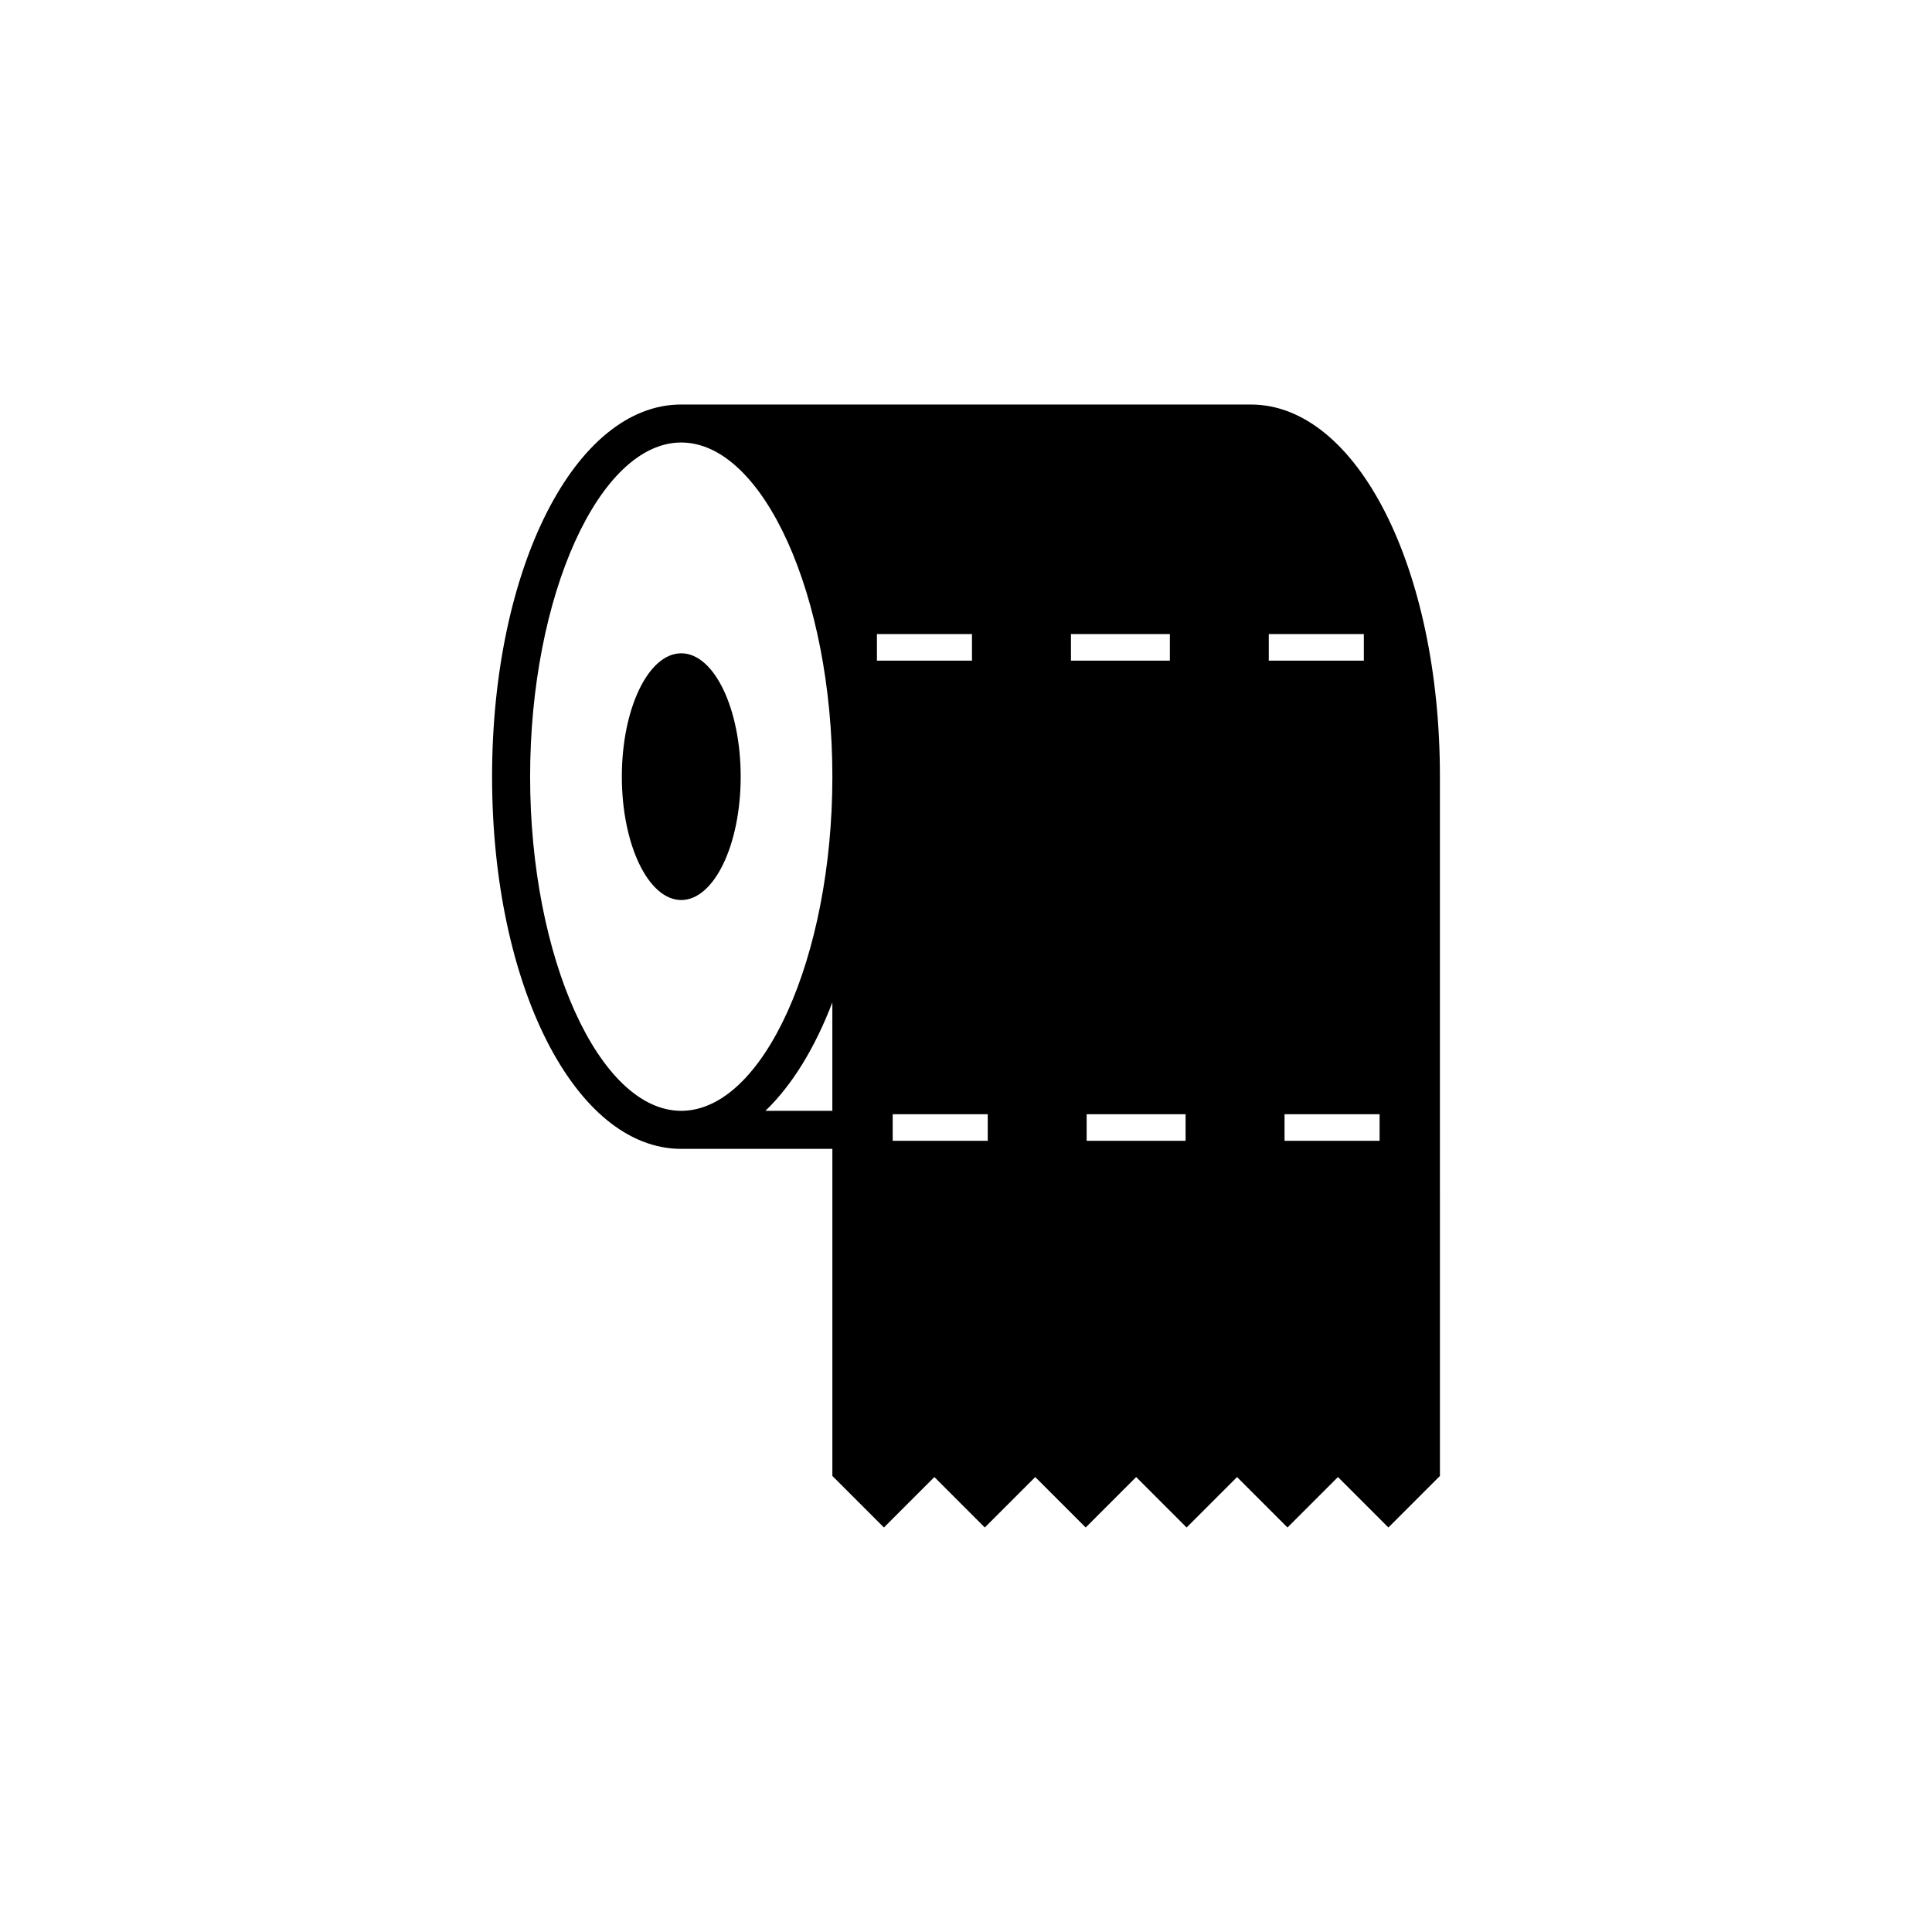
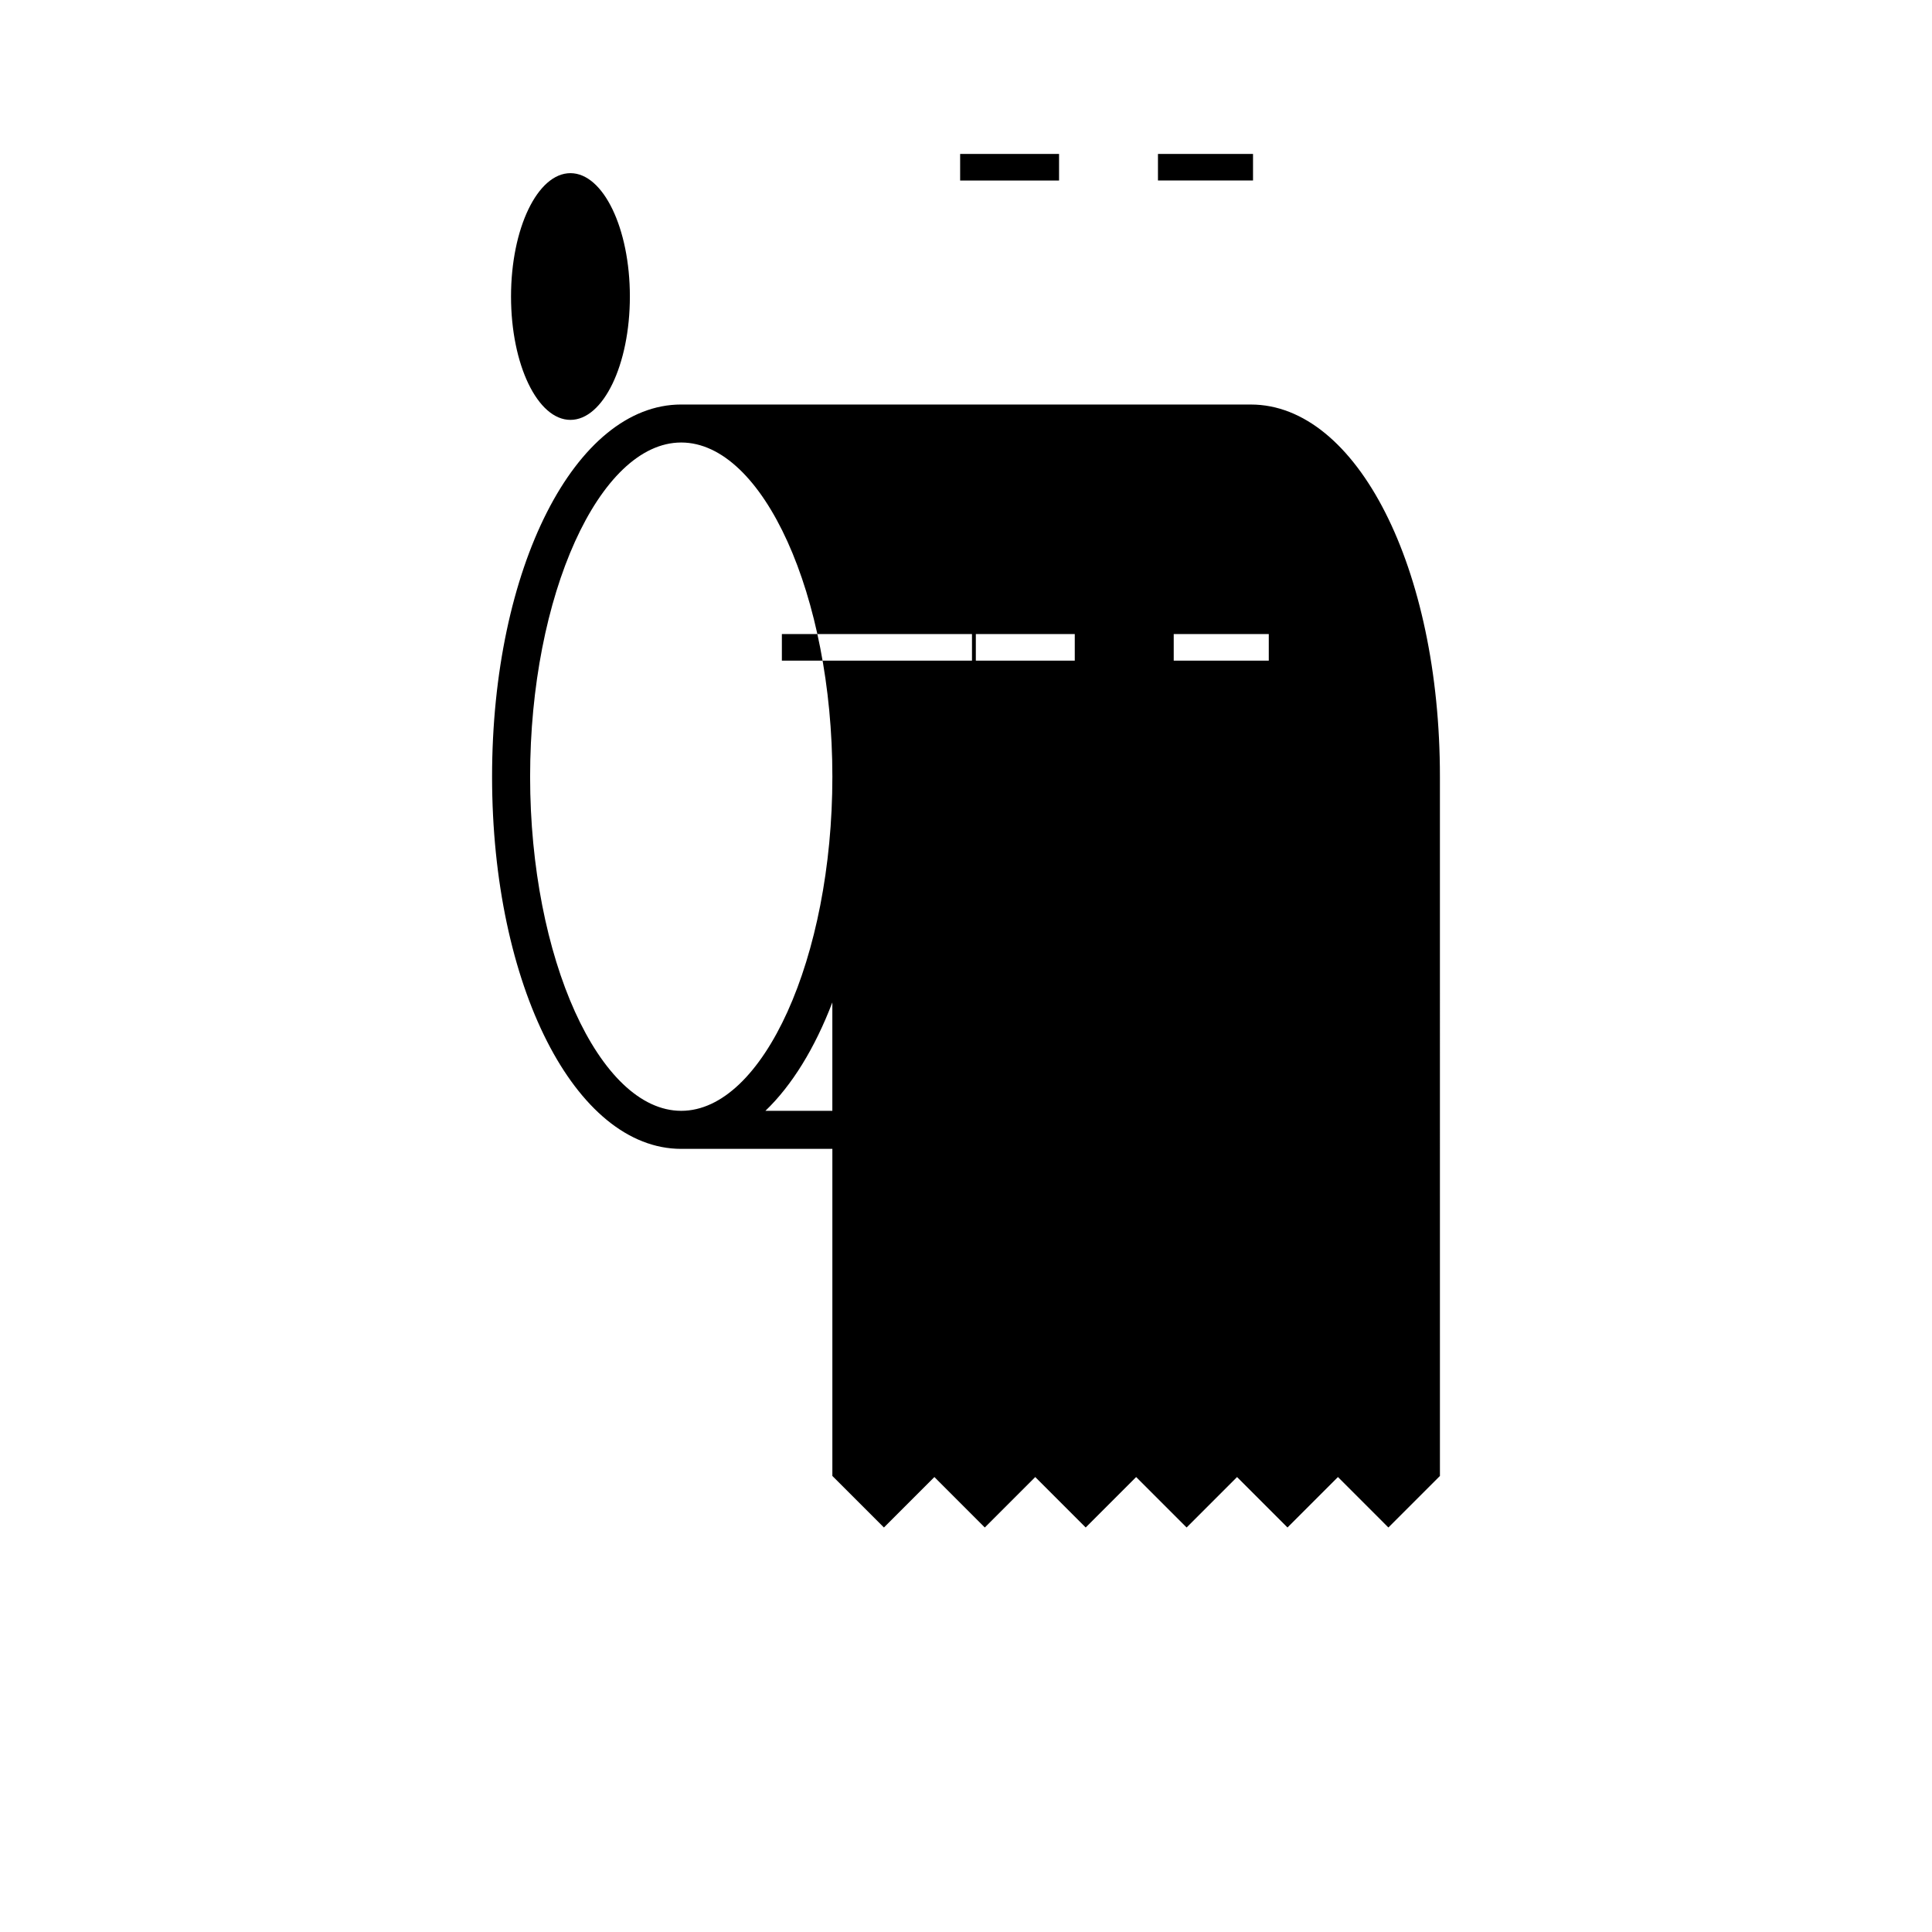
<svg xmlns="http://www.w3.org/2000/svg" fill="#000000" width="800px" height="800px" version="1.1" viewBox="144 144 512 512">
-   <path d="m475.49 251.2h-150.96c-28.102 0-50.125 43.328-50.125 98.637 0 55.305 22.023 98.625 50.125 98.625h40.055v86.68l13.664 13.66 13.371-13.371 13.359 13.371 13.371-13.371 13.371 13.371 13.371-13.371 13.371 13.371 13.367-13.371 13.367 13.371 13.371-13.371 13.367 13.371 13.66-13.66-0.004-185.3c0.027-55.316-21.996-98.637-50.102-98.637zm-110.91 187.18h-17.738c7.031-6.742 13.094-16.59 17.738-28.73zm-40.047 0c-21.711 0-40.047-40.562-40.047-88.551 0-47.996 18.344-88.559 40.047-88.559 21.715 0 40.055 40.562 40.055 88.559 0 47.988-18.344 88.551-40.055 88.551zm51.863-119.3v-7.043h25.191v7.043zm29.367 127.24h-25.191v-7.043h25.191zm22.051-127.24v-7.043h26.215v7.043zm30.379 127.24h-26.219v-7.043h26.219zm22.047-134.29h25.191v7.043h-25.191zm29.367 134.29h-25.191v-7.043h25.191zm-185.07-129.19c-8.699 0-15.742 14.629-15.742 32.688 0 18.055 7.043 32.695 15.742 32.695 8.711 0 15.754-14.641 15.754-32.695 0-18.055-7.051-32.688-15.754-32.688z" />
+   <path d="m475.49 251.2h-150.96c-28.102 0-50.125 43.328-50.125 98.637 0 55.305 22.023 98.625 50.125 98.625h40.055v86.68l13.664 13.66 13.371-13.371 13.359 13.371 13.371-13.371 13.371 13.371 13.371-13.371 13.371 13.371 13.367-13.371 13.367 13.371 13.371-13.371 13.367 13.371 13.66-13.66-0.004-185.3c0.027-55.316-21.996-98.637-50.102-98.637zm-110.91 187.18h-17.738c7.031-6.742 13.094-16.59 17.738-28.73zm-40.047 0c-21.711 0-40.047-40.562-40.047-88.551 0-47.996 18.344-88.559 40.047-88.559 21.715 0 40.055 40.562 40.055 88.559 0 47.988-18.344 88.551-40.055 88.551zm51.863-119.3v-7.043h25.191v7.043zh-25.191v-7.043h25.191zm22.051-127.24v-7.043h26.215v7.043zm30.379 127.24h-26.219v-7.043h26.219zm22.047-134.29h25.191v7.043h-25.191zm29.367 134.29h-25.191v-7.043h25.191zm-185.07-129.19c-8.699 0-15.742 14.629-15.742 32.688 0 18.055 7.043 32.695 15.742 32.695 8.711 0 15.754-14.641 15.754-32.695 0-18.055-7.051-32.688-15.754-32.688z" />
</svg>